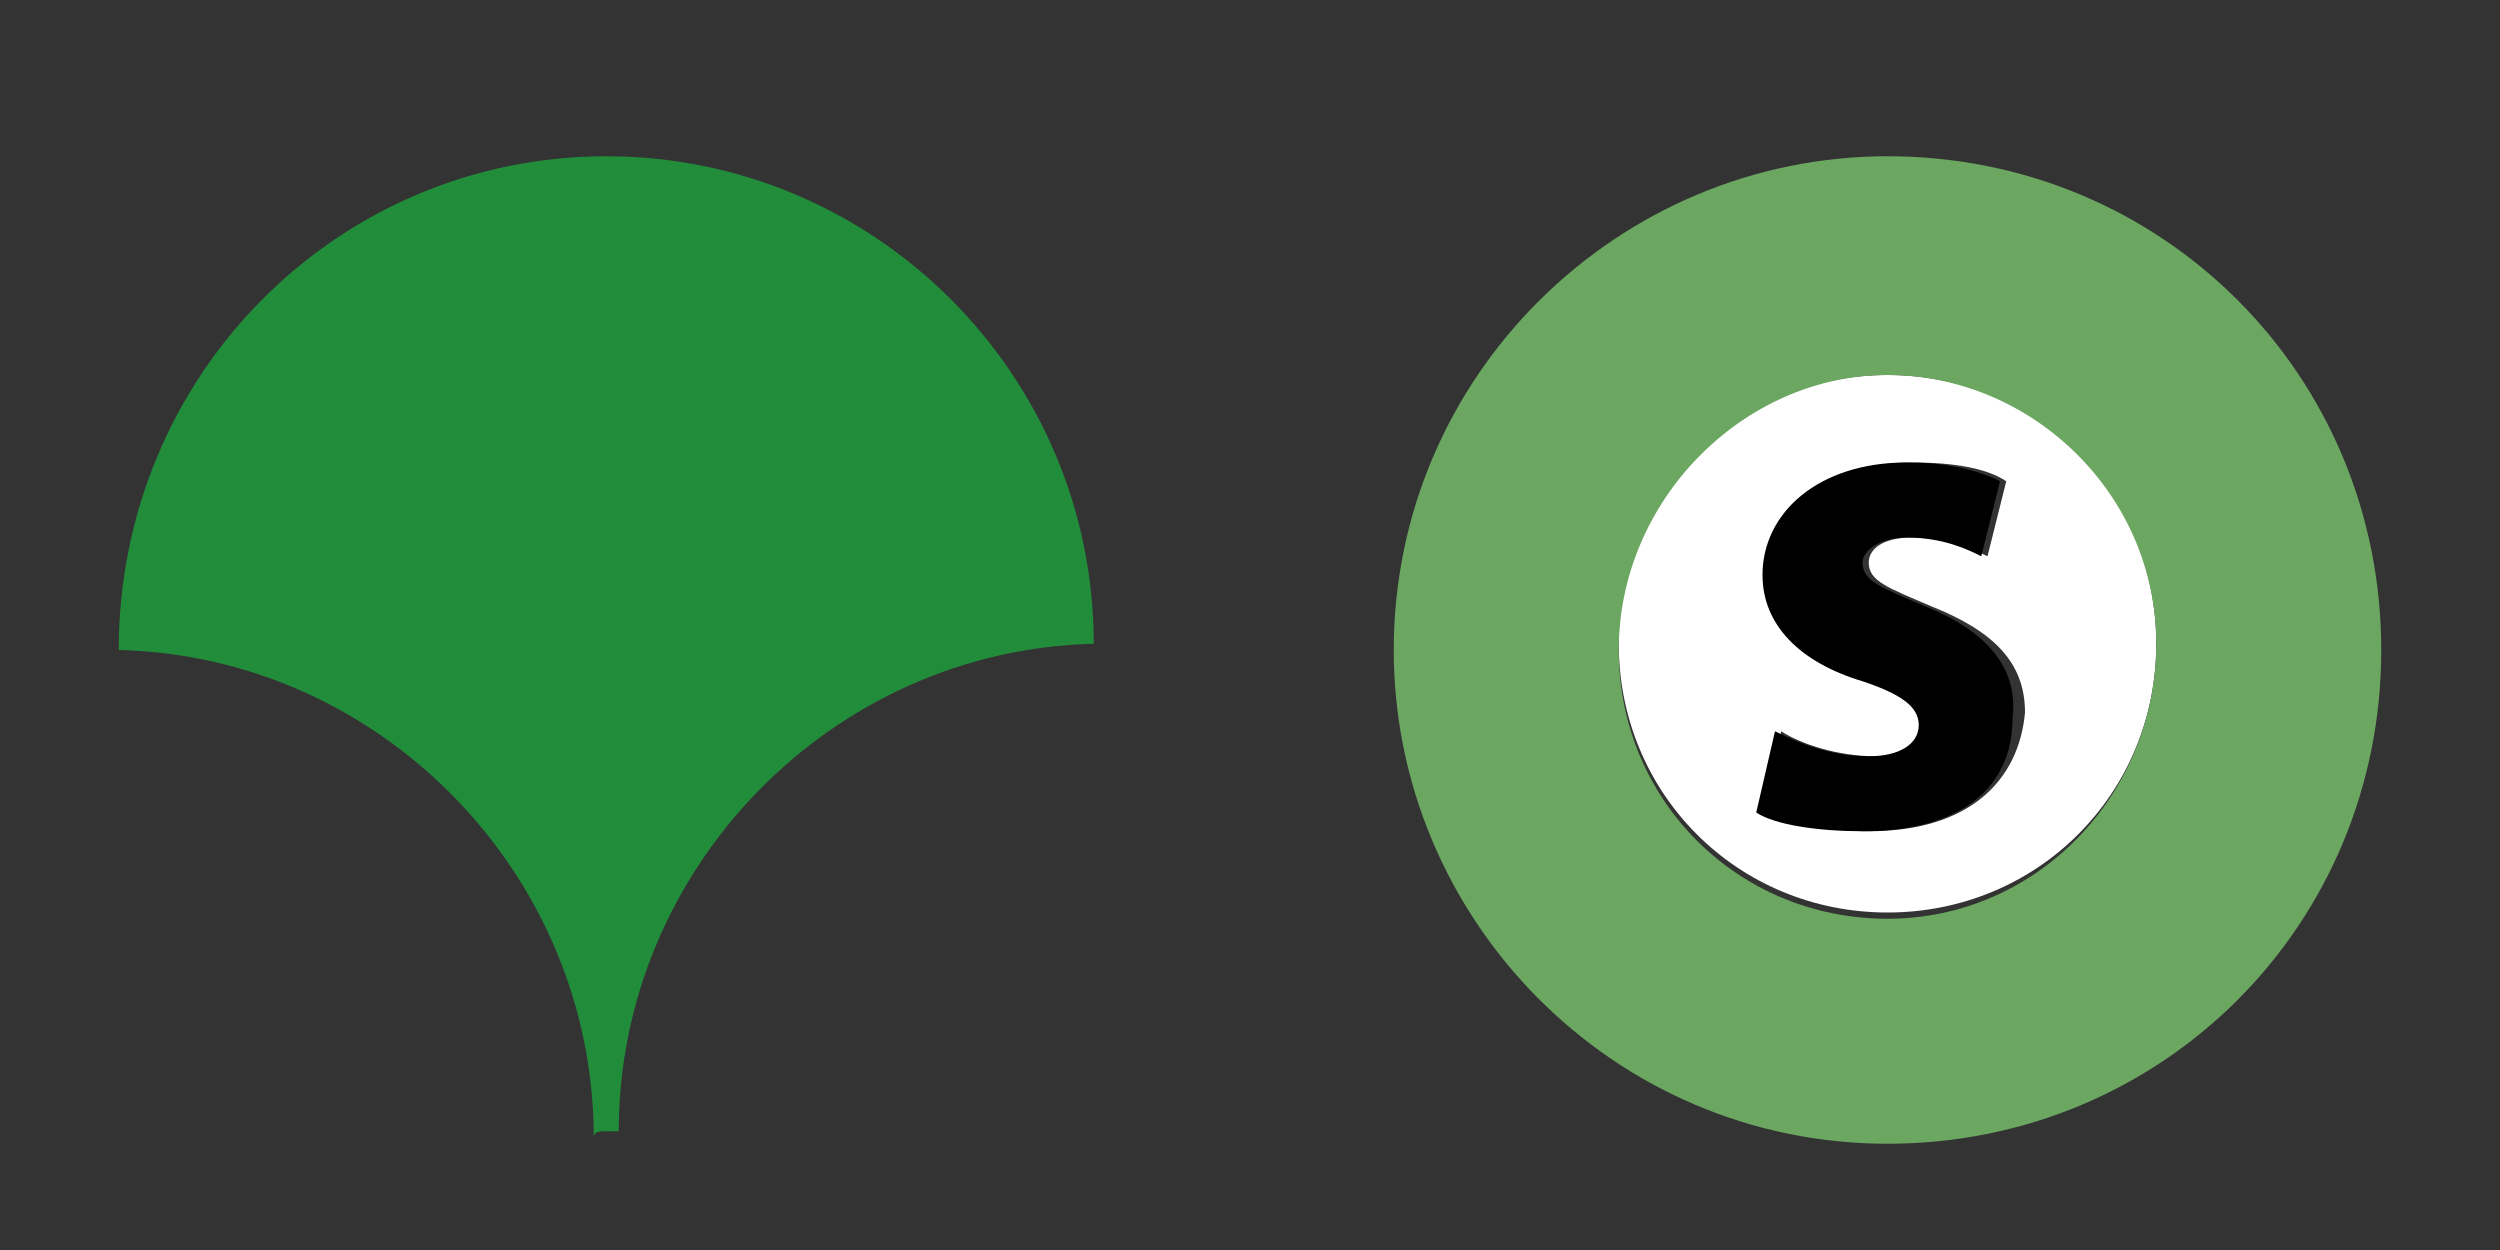
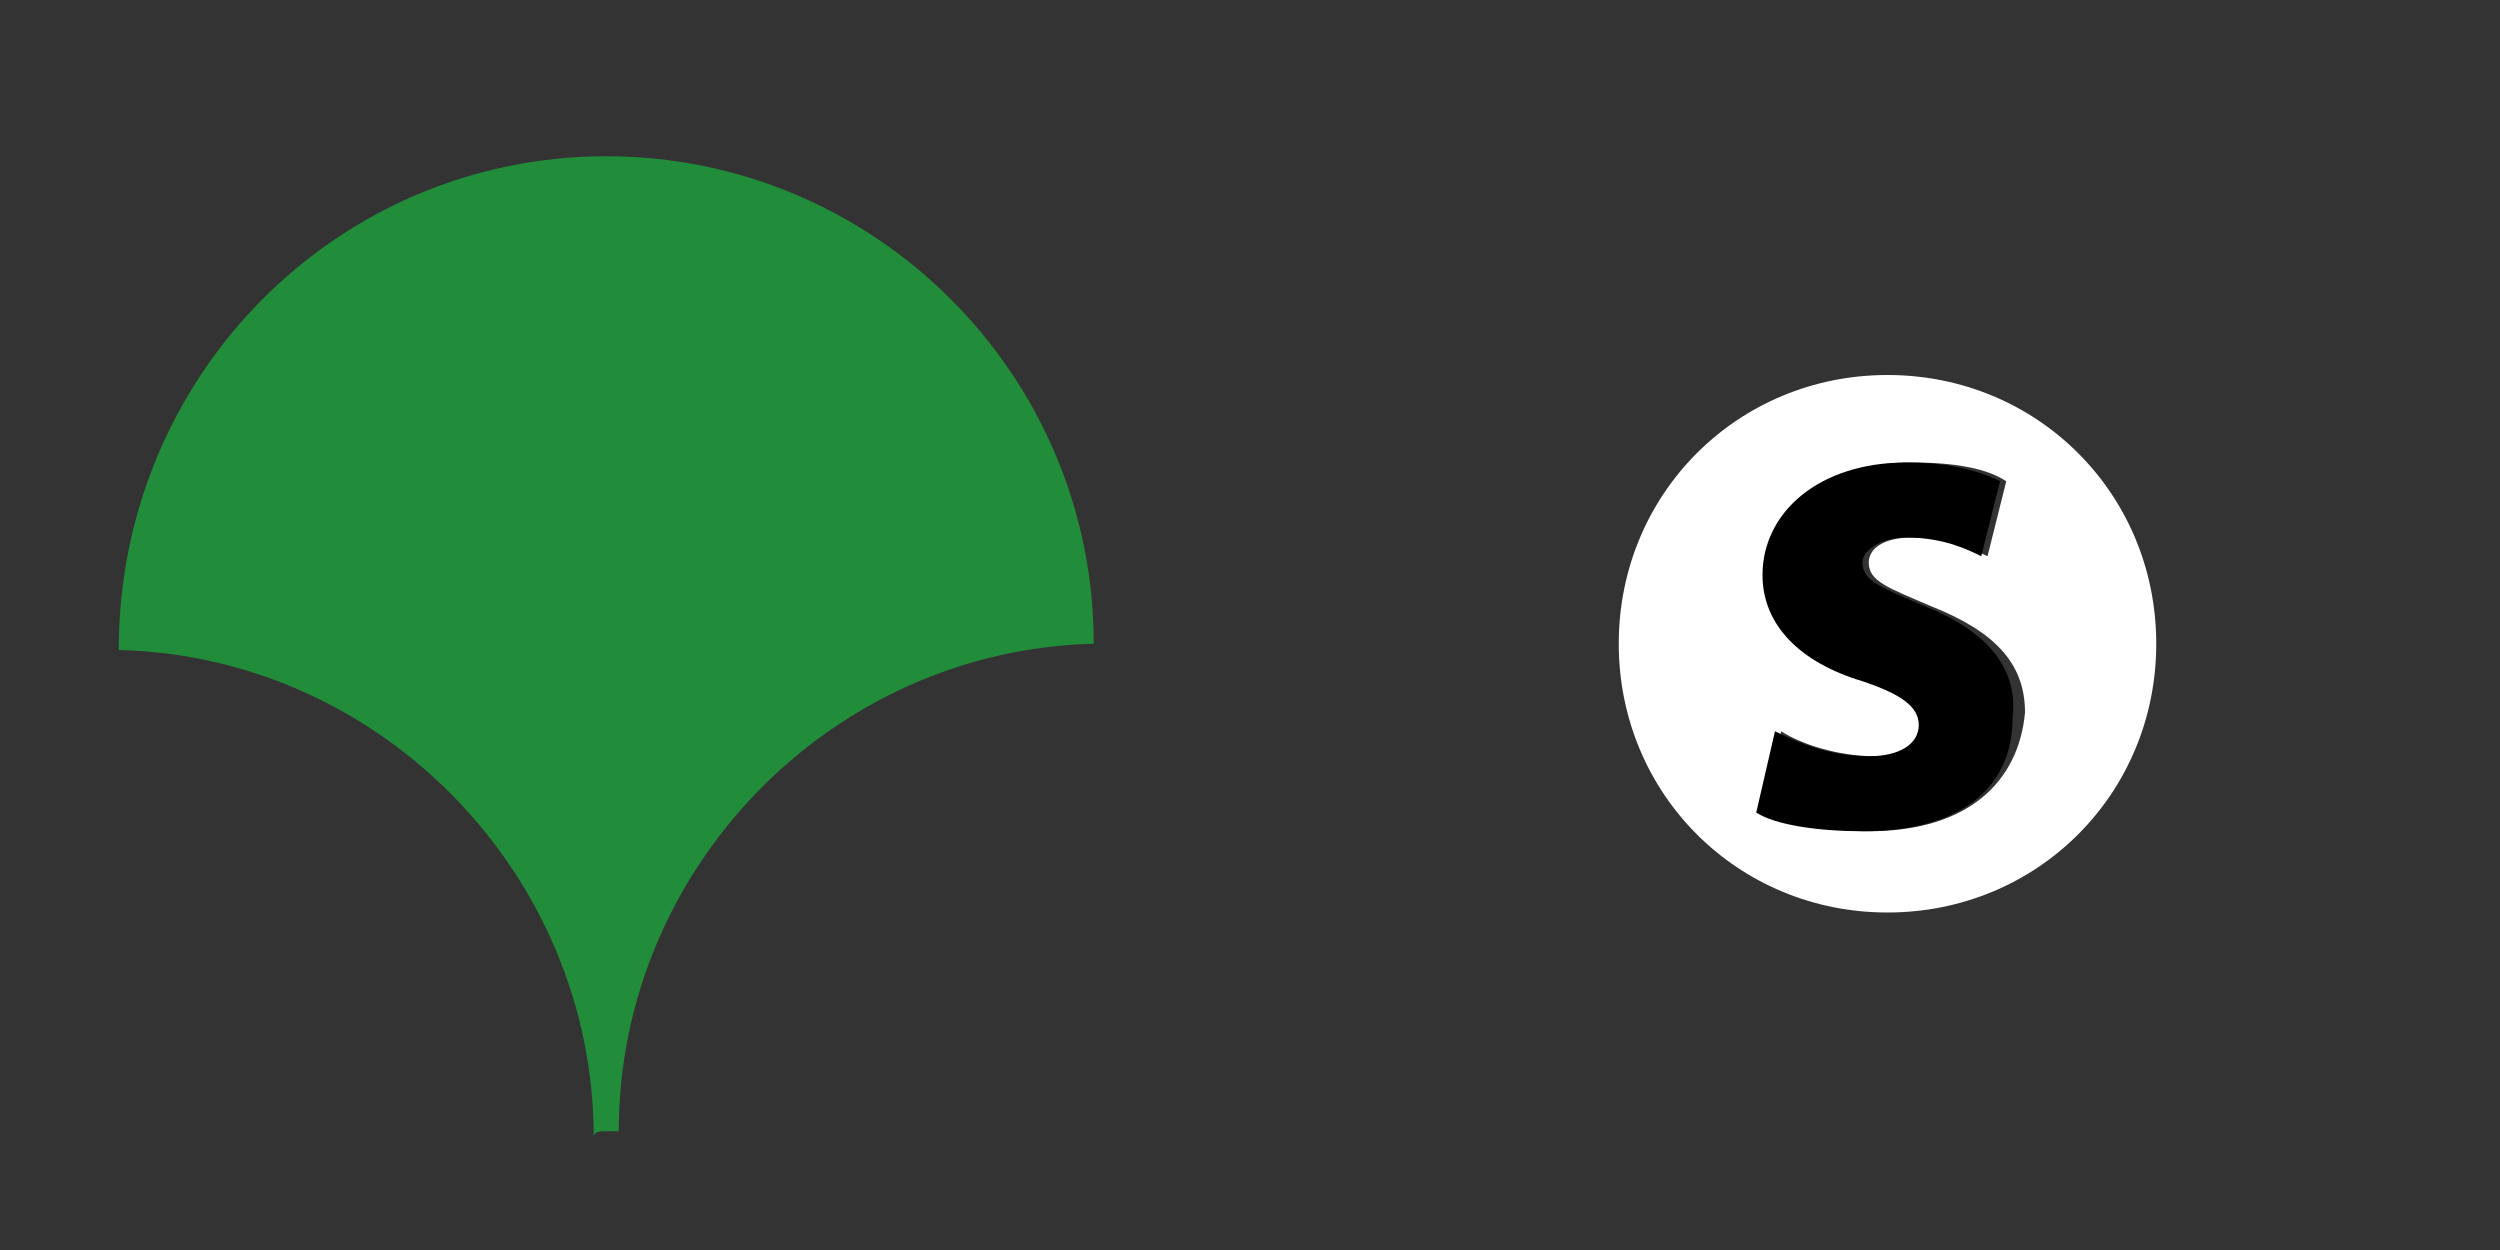
<svg xmlns="http://www.w3.org/2000/svg" version="1.1" baseProfile="tiny" id="レイヤー_1" x="0px" y="0px" viewBox="0 0 40 20" xml:space="preserve">
  <rect x="0" y="0" width="40" height="20" fill="#333333" stroke="none" />
  <g>
    <path fill="#FFFFFF" d="M30.2,6c-2.4,0-4.3,1.9-4.3,4.3s1.9,4.3,4.3,4.3s4.3-1.9,4.3-4.3S32.6,6,30.2,6z M29.9,13.3   c-0.7,0-1.4-0.2-1.7-0.3l0.3-1.3c0.3,0.2,0.9,0.4,1.5,0.4c0.5,0,0.8-0.2,0.8-0.5c0-0.3-0.3-0.4-0.9-0.7c-1-0.3-1.6-0.9-1.6-1.7   c0-1,0.8-1.8,2.3-1.8c0.7,0,1.2,0.1,1.5,0.3l-0.3,1.2c-0.2-0.1-0.7-0.3-1.2-0.3c-0.5,0-0.7,0.2-0.7,0.4c0,0.3,0.3,0.4,1,0.7   c1,0.4,1.5,0.9,1.5,1.7C32.3,12.5,31.5,13.3,29.9,13.3z" />
-     <path fill="#6CA762" d="M30.2,2.5c-4.3,0-7.9,3.5-7.9,7.9c0,4.3,3.5,7.9,7.9,7.9s7.9-3.5,7.9-7.9C38.1,6,34.6,2.5,30.2,2.5z    M30.2,14.7c-2.4,0-4.3-1.9-4.3-4.3S27.9,6,30.2,6s4.3,1.9,4.3,4.3S32.6,14.7,30.2,14.7z" />
    <path d="M30.8,9.7c-0.7-0.3-1-0.4-1-0.7c0-0.2,0.3-0.4,0.7-0.4c0.6,0,1,0.2,1.2,0.3l0.3-1.2c-0.4-0.2-0.9-0.3-1.5-0.3   c-1.4,0-2.3,0.8-2.3,1.8c0,0.8,0.6,1.4,1.6,1.7c0.6,0.2,0.9,0.4,0.9,0.7c0,0.3-0.3,0.5-0.8,0.5c-0.6,0-1.1-0.2-1.5-0.4l-0.3,1.3   c0.3,0.2,1,0.3,1.7,0.3c1.7,0,2.4-0.8,2.4-1.8C32.3,10.7,31.8,10.1,30.8,9.7z" />
    <path fill="#218D3B" d="M9.7,18.1c0.1,0,0.2,0,0.2,0c0-4.2,3.4-7.7,7.6-7.8v0c0-4.3-3.5-7.8-7.8-7.8S1.9,6,1.9,10.4v0   c4.2,0.1,7.6,3.6,7.6,7.8C9.5,18.1,9.6,18.1,9.7,18.1z" />
  </g>
  <g id="アートワーク_3_1_" display="none">
    <g display="inline">
-       <path fill="#FFFFFF" d="M30.3,8.4L30.3,8.4c-0.1,0.3-0.2,0.8-0.3,1.1l-0.2,1h1l-0.3-1C30.5,9.2,30.4,8.7,30.3,8.4z" />
      <path fill="#FFFFFF" d="M30.2,6c-2.4,0-4.3,1.9-4.3,4.3c0,2.4,1.9,4.3,4.3,4.3c2.4,0,4.3-1.9,4.3-4.3C34.6,8,32.6,6,30.2,6z     M31.4,12.9L31,11.6h-1.5l-0.3,1.3h-1.6l1.6-5.6h2l1.7,5.6H31.4z" />
      <path fill="#C75489" d="M30.2,2.5c-4.3,0-7.9,3.5-7.9,7.9c0,4.3,3.5,7.9,7.9,7.9c4.3,0,7.9-3.5,7.9-7.9C38.1,6,34.6,2.5,30.2,2.5z     M30.2,14.7c-2.4,0-4.3-1.9-4.3-4.3C25.9,8,27.8,6,30.2,6c2.4,0,4.3,1.9,4.3,4.3C34.6,12.7,32.6,14.7,30.2,14.7z" />
      <path d="M29.3,7.3l-1.6,5.6h1.6l0.3-1.3H31l0.4,1.3H33l-1.7-5.6H29.3z M29.8,10.5l0.2-1c0.1-0.3,0.2-0.8,0.2-1.1h0    c0.1,0.3,0.2,0.8,0.3,1.1l0.3,1H29.8z" />
      <path fill="#218D3B" d="M9.7,18.1c0.1,0,0.2,0,0.2,0c0-4.2,3.4-7.7,7.6-7.8v0c0-4.3-3.5-7.8-7.8-7.8S1.9,6,1.9,10.4v0    c4.2,0.1,7.6,3.6,7.6,7.8C9.5,18.1,9.6,18.1,9.7,18.1z" />
    </g>
  </g>
  <g id="アートワーク_1_1_" display="none">
    <g display="inline">
      <path fill="#FFFFFF" d="M30.2,6c-2.4,0-4.3,1.9-4.3,4.3c0,2.4,1.9,4.3,4.3,4.3s4.3-1.9,4.3-4.3C34.6,8,32.6,6,30.2,6z M32.6,13.2    h-1.5v-2.2h-1.8v2.2h-1.5V7.6h1.5v2.1h1.8V7.6h1.5V13.2z" />
-       <path fill="#B5B4AB" d="M30.2,2.5c-4.3,0-7.9,3.5-7.9,7.9c0,4.3,3.5,7.9,7.9,7.9s7.9-3.5,7.9-7.9C38.1,6,34.6,2.5,30.2,2.5z     M30.2,14.7c-2.4,0-4.3-1.9-4.3-4.3C25.9,8,27.9,6,30.2,6s4.3,1.9,4.3,4.3C34.6,12.7,32.6,14.7,30.2,14.7z" />
-       <polygon points="31.1,9.6 29.3,9.6 29.3,7.6 27.8,7.6 27.8,13.2 29.3,13.2 29.3,10.9 31.1,10.9 31.1,13.2 32.6,13.2 32.6,7.6     31.1,7.6   " />
      <path fill="#1799C9" d="M10,12.1c0.4,0,0.8-0.1,0.8-0.5c0-0.3-0.3-0.9-0.8-1.4c-0.5,0.6-0.8,1.1-0.8,1.4C9.2,12,9.6,12.1,10,12.1z    " />
-       <path fill="#1799C9" d="M17.1,18.2c0.5,0,0.8-0.4,0.8-0.8V3.3c0-0.5-0.4-0.8-0.8-0.8H3c-0.5,0-0.8,0.4-0.8,0.8v14.1    c0,0.5,0.4,0.8,0.8,0.8H17.1z M5.3,7.1C6.1,6.5,8.4,7.8,10,9.3c1.7-1.5,3.9-2.8,4.8-2.2c1.1,0.8,0.8,3.6-0.8,6.6L12,13.2    c1.5-2,2.1-3.9,1.4-4.5c-0.5-0.5-1.9,0.2-3,1.1c0.6,0.6,1.3,1.5,1.3,2.3c0,0.7-0.5,1.1-1.8,1.1s-1.8-0.4-1.8-1.1    c0-0.8,0.8-1.7,1.3-2.3c-1-0.9-2.4-1.7-3-1.1C6,9.3,6.6,11.1,8,13.2l-1.9,0.6C4.5,10.8,4.1,7.9,5.3,7.1z" />
      <path fill="#FFFFFF" d="M8,13.2c-1.5-2-2.1-3.9-1.4-4.5c0.5-0.5,1.9,0.2,3,1.1c-0.6,0.6-1.3,1.5-1.3,2.3c0,0.7,0.5,1.1,1.8,1.1    s1.8-0.4,1.8-1.1c0-0.8-0.8-1.7-1.3-2.3c1-0.9,2.4-1.7,3-1.1c0.6,0.6,0,2.5-1.4,4.5l1.9,0.6c1.6-2.9,2-5.8,0.8-6.6    c-0.9-0.6-3.1,0.6-4.8,2.2C8.4,7.8,6.1,6.5,5.3,7.1c-1.1,0.8-0.8,3.6,0.8,6.6L8,13.2z M10.8,11.6c0,0.4-0.4,0.5-0.8,0.5    S9.2,12,9.2,11.6c0-0.3,0.3-0.9,0.8-1.4C10.5,10.8,10.8,11.3,10.8,11.6z" />
    </g>
  </g>
</svg>